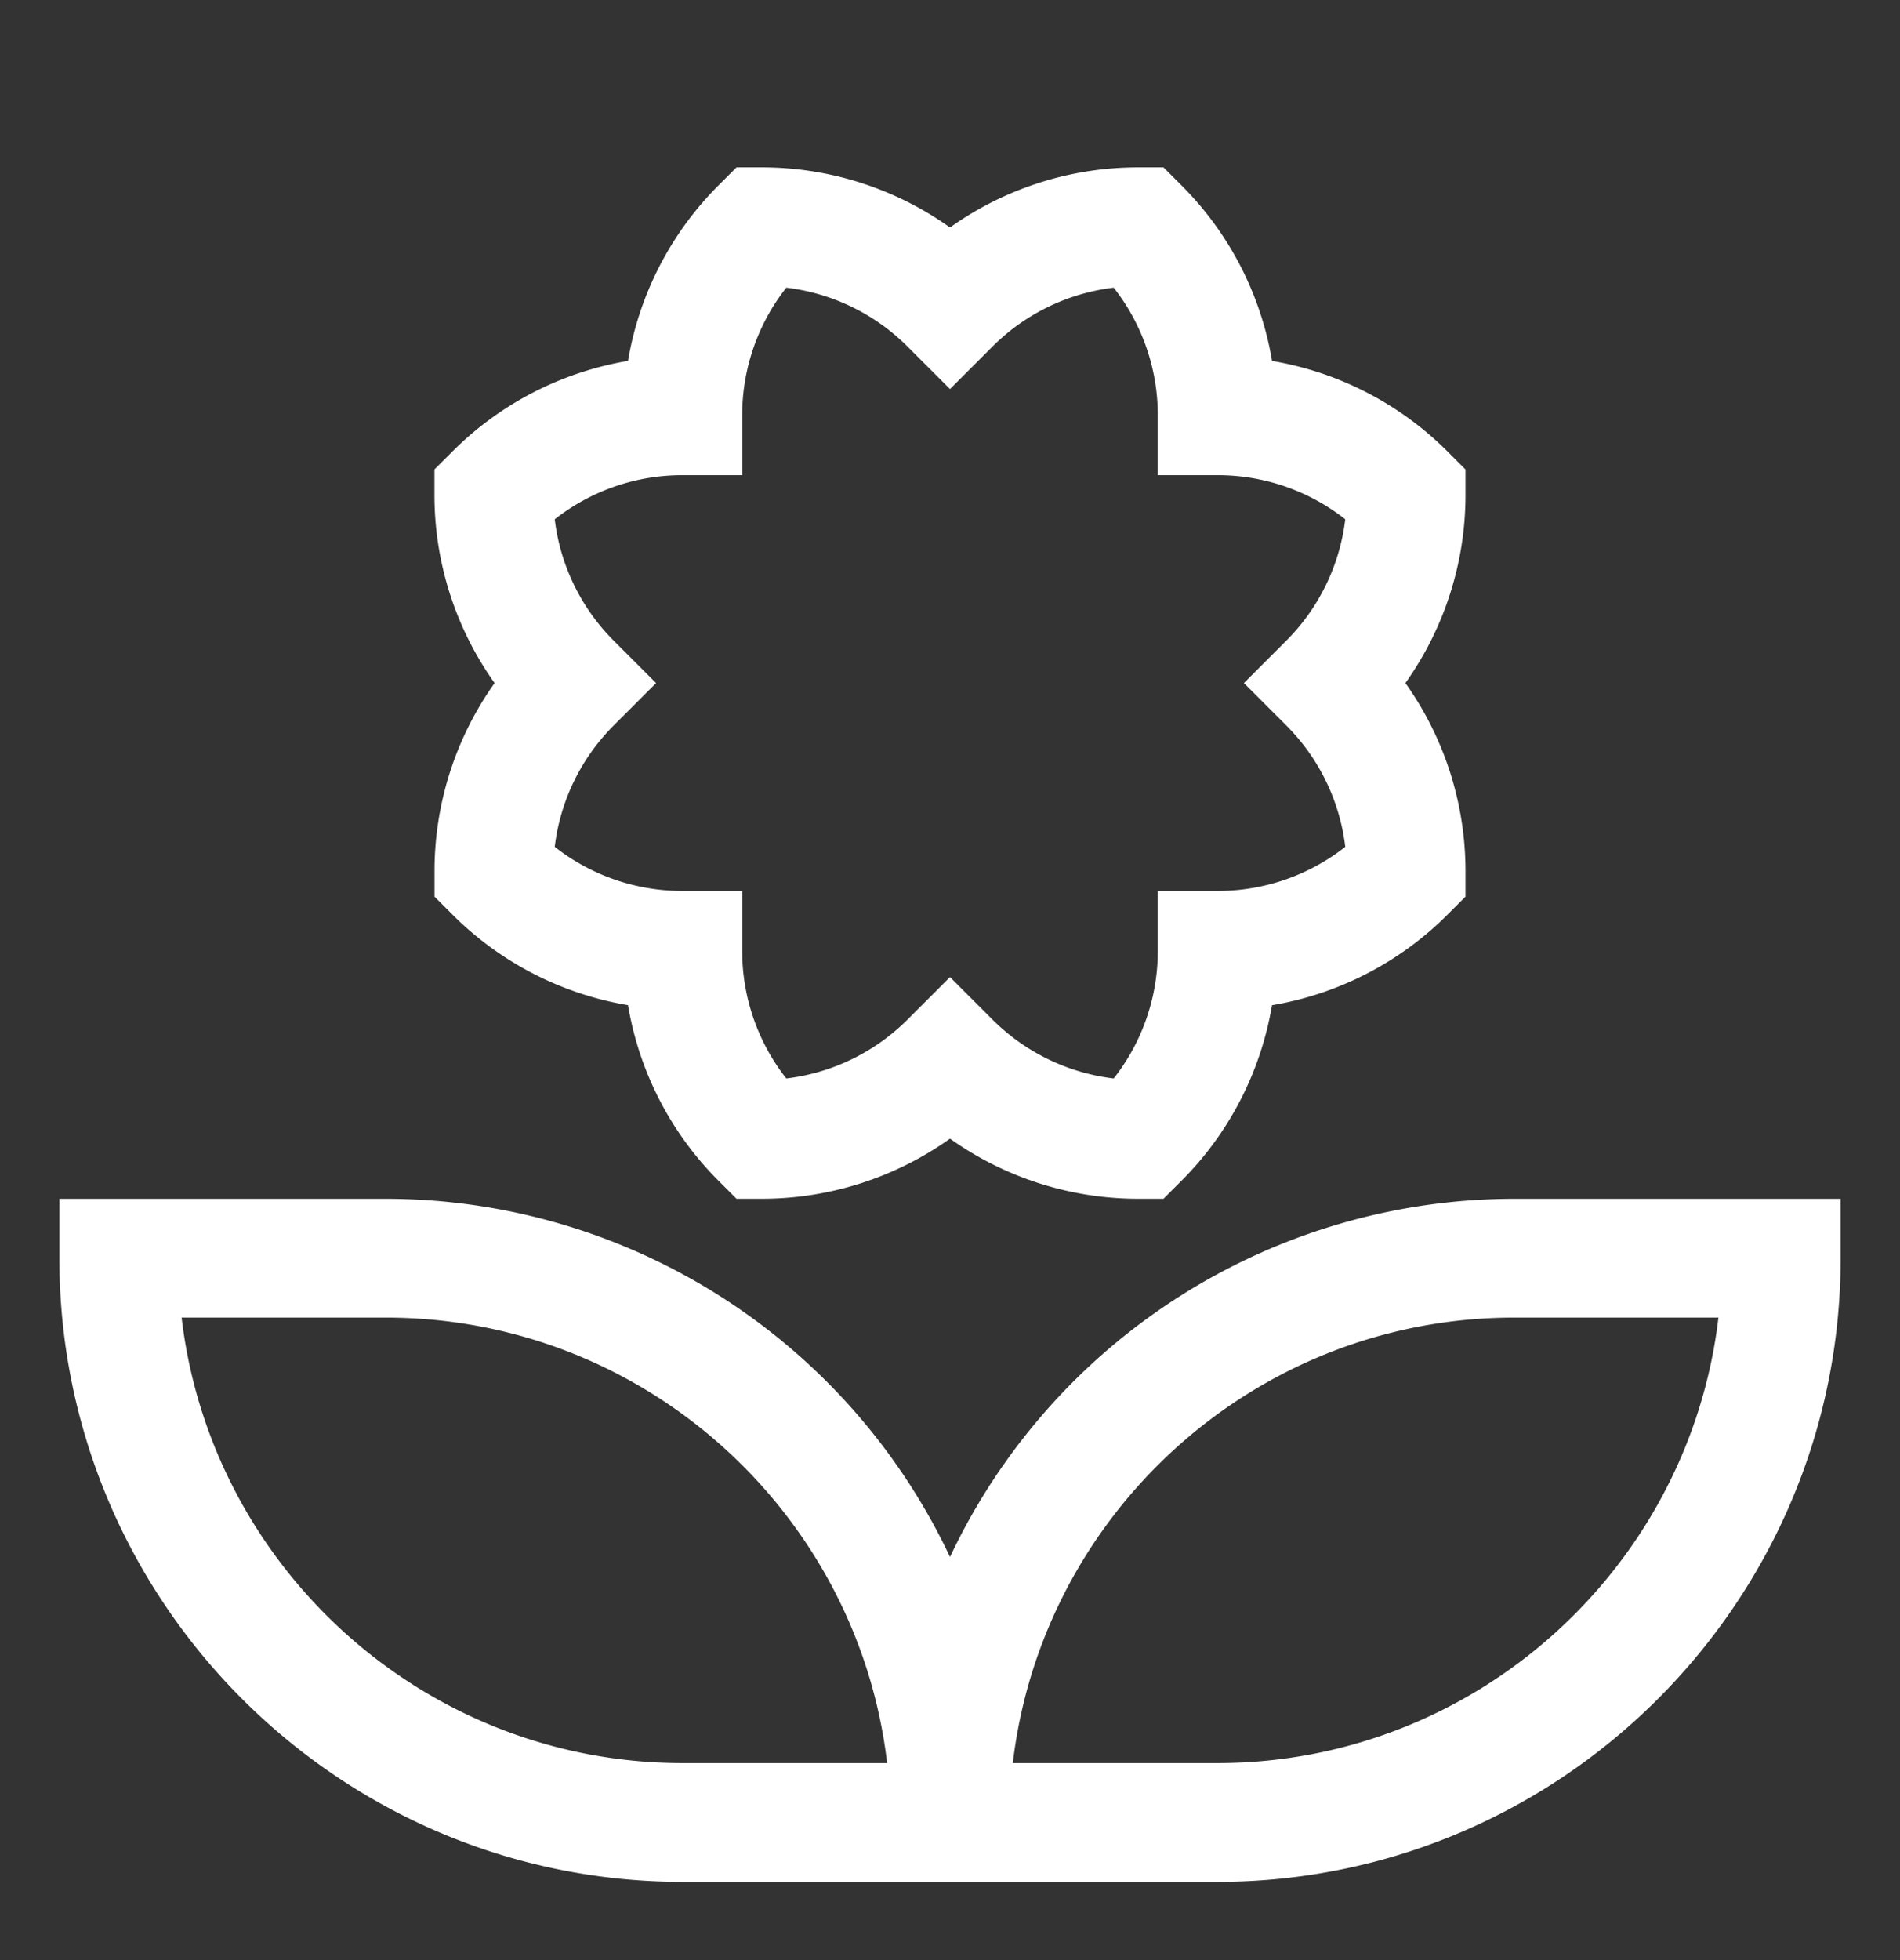
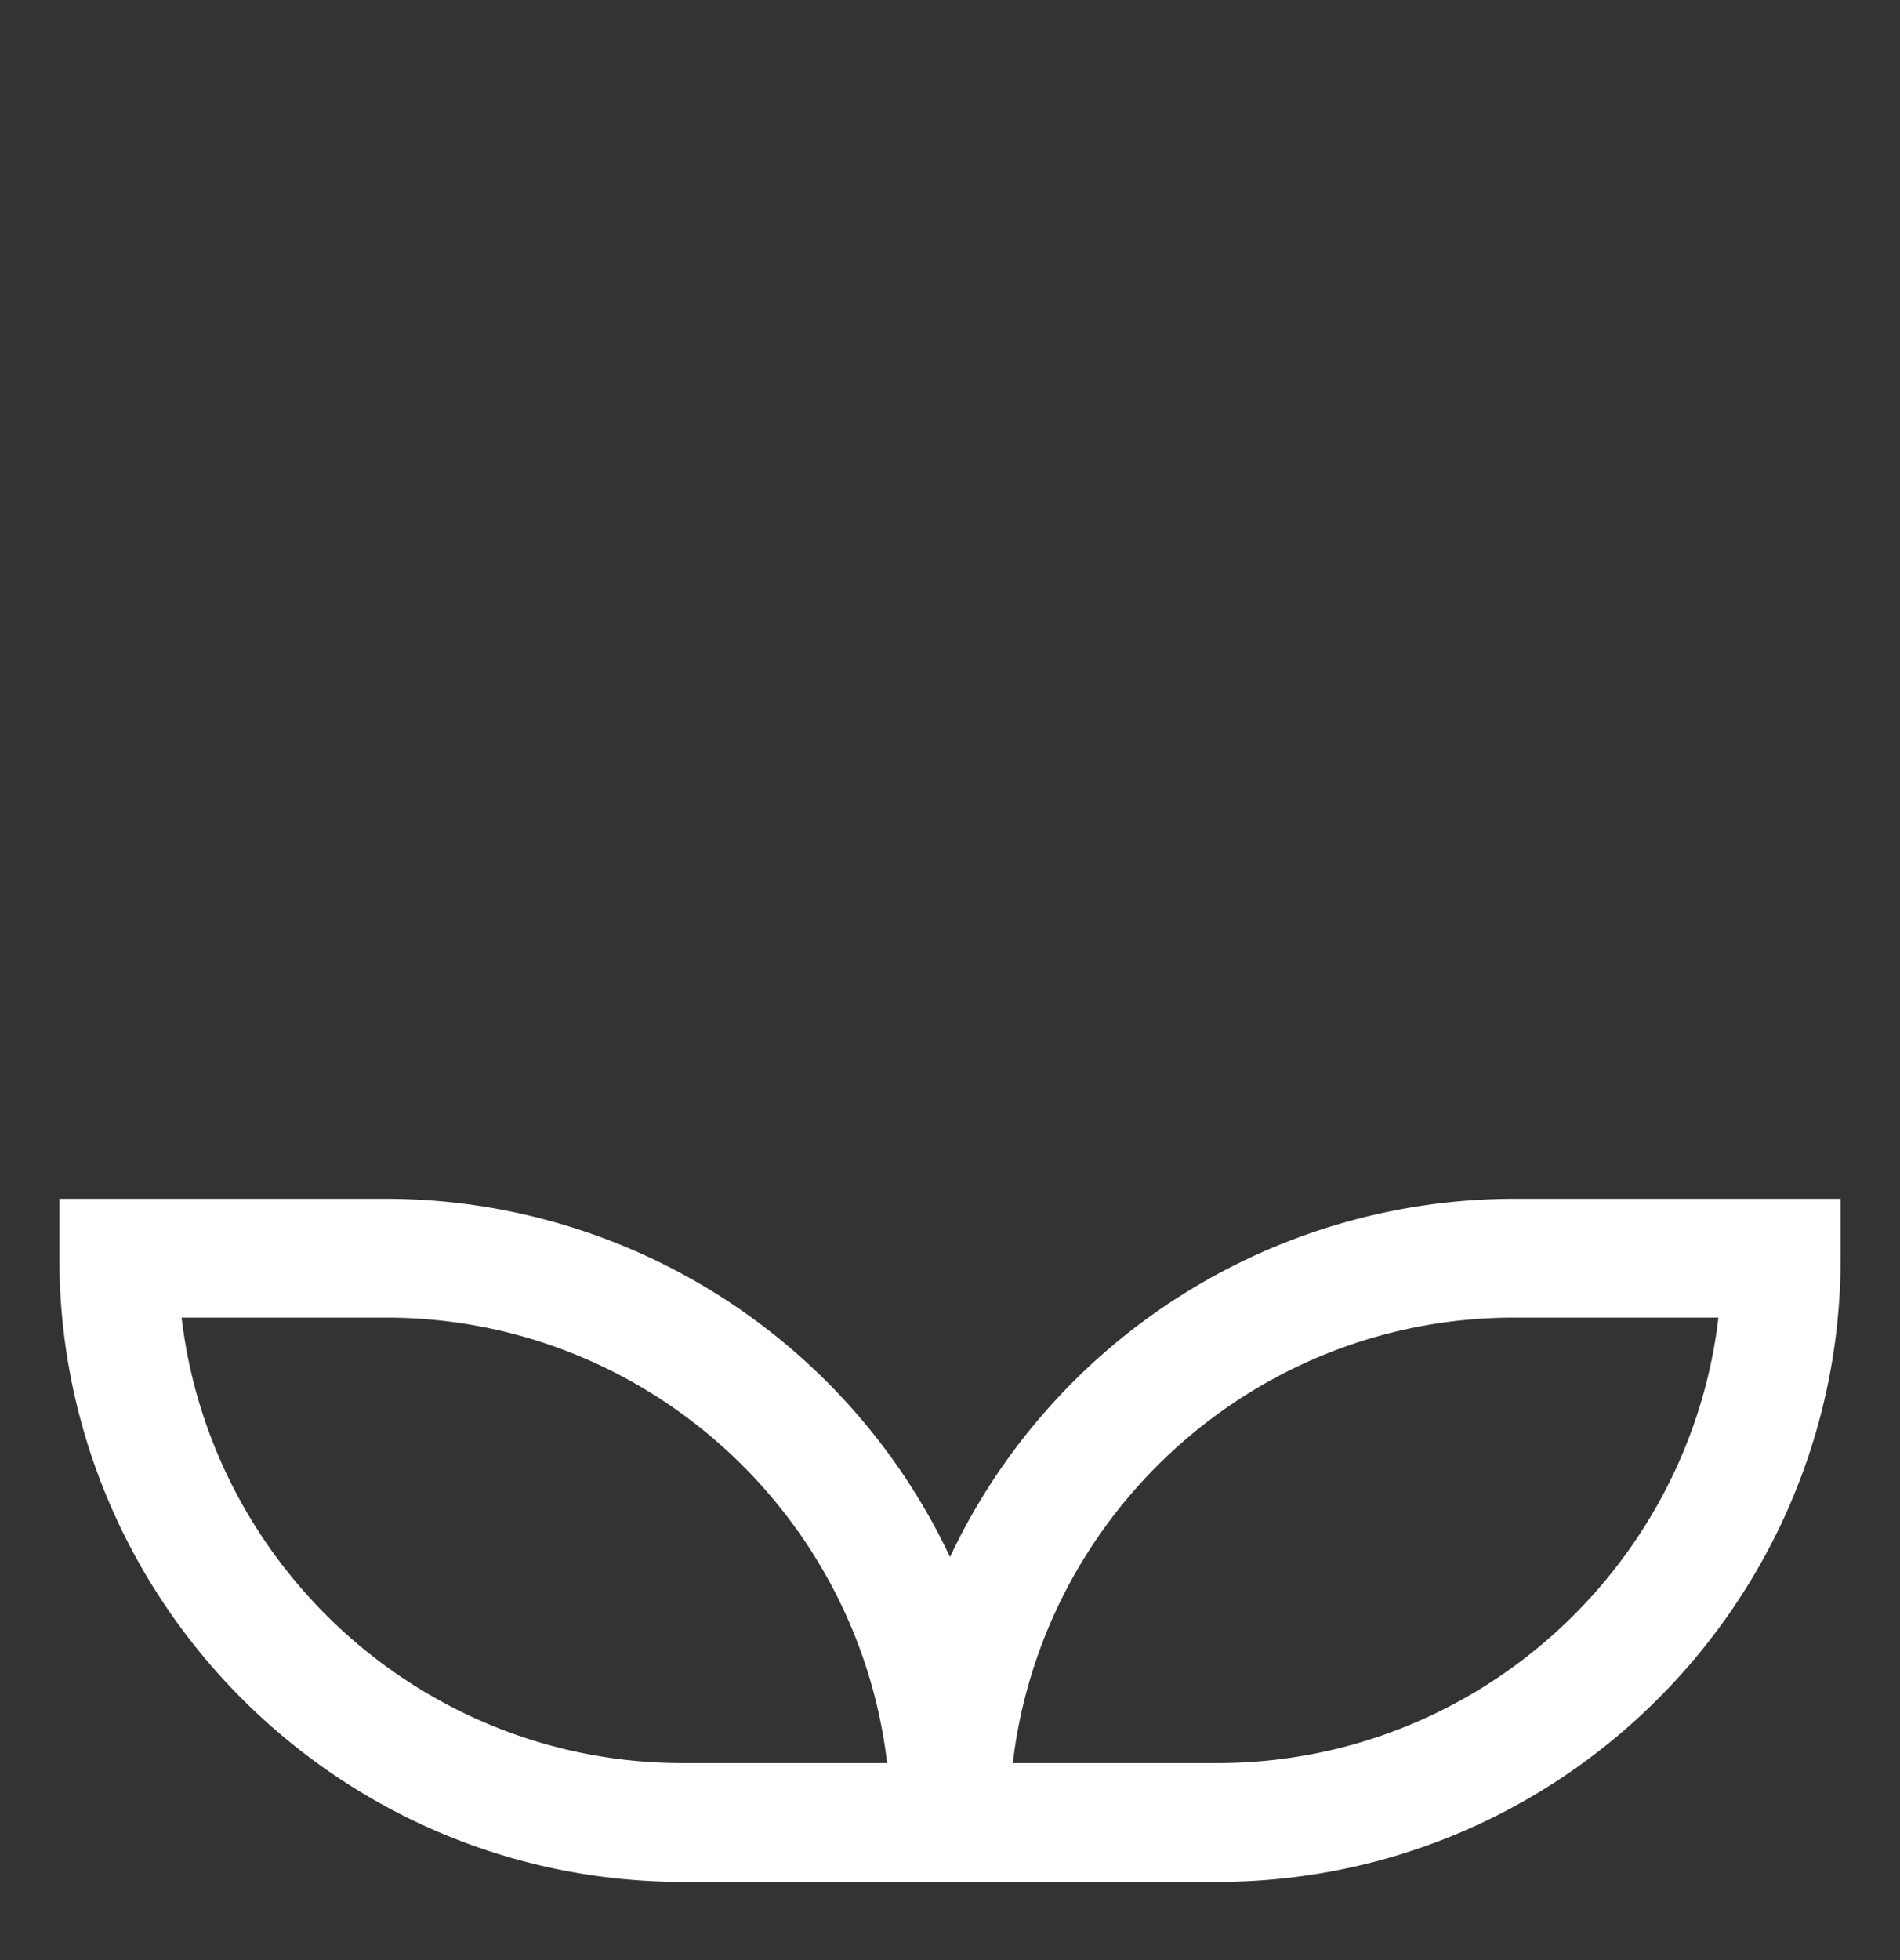
<svg xmlns="http://www.w3.org/2000/svg" width="32" height="33" fill="none">
  <rect width="100%" height="100%" fill="#333333" stroke="none" />
  <path d="M25.5 20.183a10.514 10.514 0 00-9.5 6.03 10.513 10.513 0 00-9.5-6.03H1v1c0 5.79 4.71 10.5 10.5 10.5h9c5.79 0 10.5-4.71 10.5-10.5v-1h-5.5zm-14 9.5c-4.349 0-7.945-3.283-8.441-7.5H6.5c4.349 0 7.945 3.282 8.441 7.5H11.5zm9 0h-3.442c.497-4.218 4.093-7.5 8.442-7.5h3.442c-.497 4.217-4.093 7.5-8.442 7.5z" fill="#fff" />
-   <path d="M10.577 16.923a5.46 5.46 0 001.534 2.966l.293.293h.414A5.46 5.46 0 0016 19.17a5.46 5.46 0 003.182 1.012h.414l.293-.293a5.46 5.46 0 001.534-2.965 5.46 5.46 0 002.966-1.535l.293-.293v-.414A5.46 5.46 0 0023.67 11.5a5.46 5.46 0 001.012-3.182v-.414l-.293-.293a5.46 5.46 0 00-2.965-1.534 5.46 5.46 0 00-1.535-2.966l-.293-.293h-.414A5.46 5.46 0 0016 3.83a5.46 5.46 0 00-3.182-1.012h-.414l-.293.293a5.46 5.46 0 00-1.534 2.965A5.46 5.46 0 007.61 7.611l-.293.292v.415A5.46 5.46 0 008.33 11.5a5.46 5.46 0 00-1.012 3.182v.414l.293.293a5.46 5.46 0 002.966 1.534zm-.234-6.13a3.473 3.473 0 01-1-2.05A3.473 3.473 0 0111.5 8h1V7a3.473 3.473 0 01.743-2.157 3.473 3.473 0 012.05 1L16 6.55l.707-.707a3.473 3.473 0 012.05-1c.483.615.745 1.375.743 2.157v1h1a3.473 3.473 0 012.157.743 3.473 3.473 0 01-1 2.05l-.707.707.707.707a3.473 3.473 0 011 2.05A3.473 3.473 0 0120.5 15h-1v1a3.473 3.473 0 01-.743 2.157 3.473 3.473 0 01-2.05-1L16 16.45l-.707.707a3.474 3.474 0 01-2.05 1A3.473 3.473 0 0112.5 16v-1h-1a3.474 3.474 0 01-2.157-.743 3.473 3.473 0 011-2.05l.707-.707-.707-.707z" fill="#fff" />
</svg>